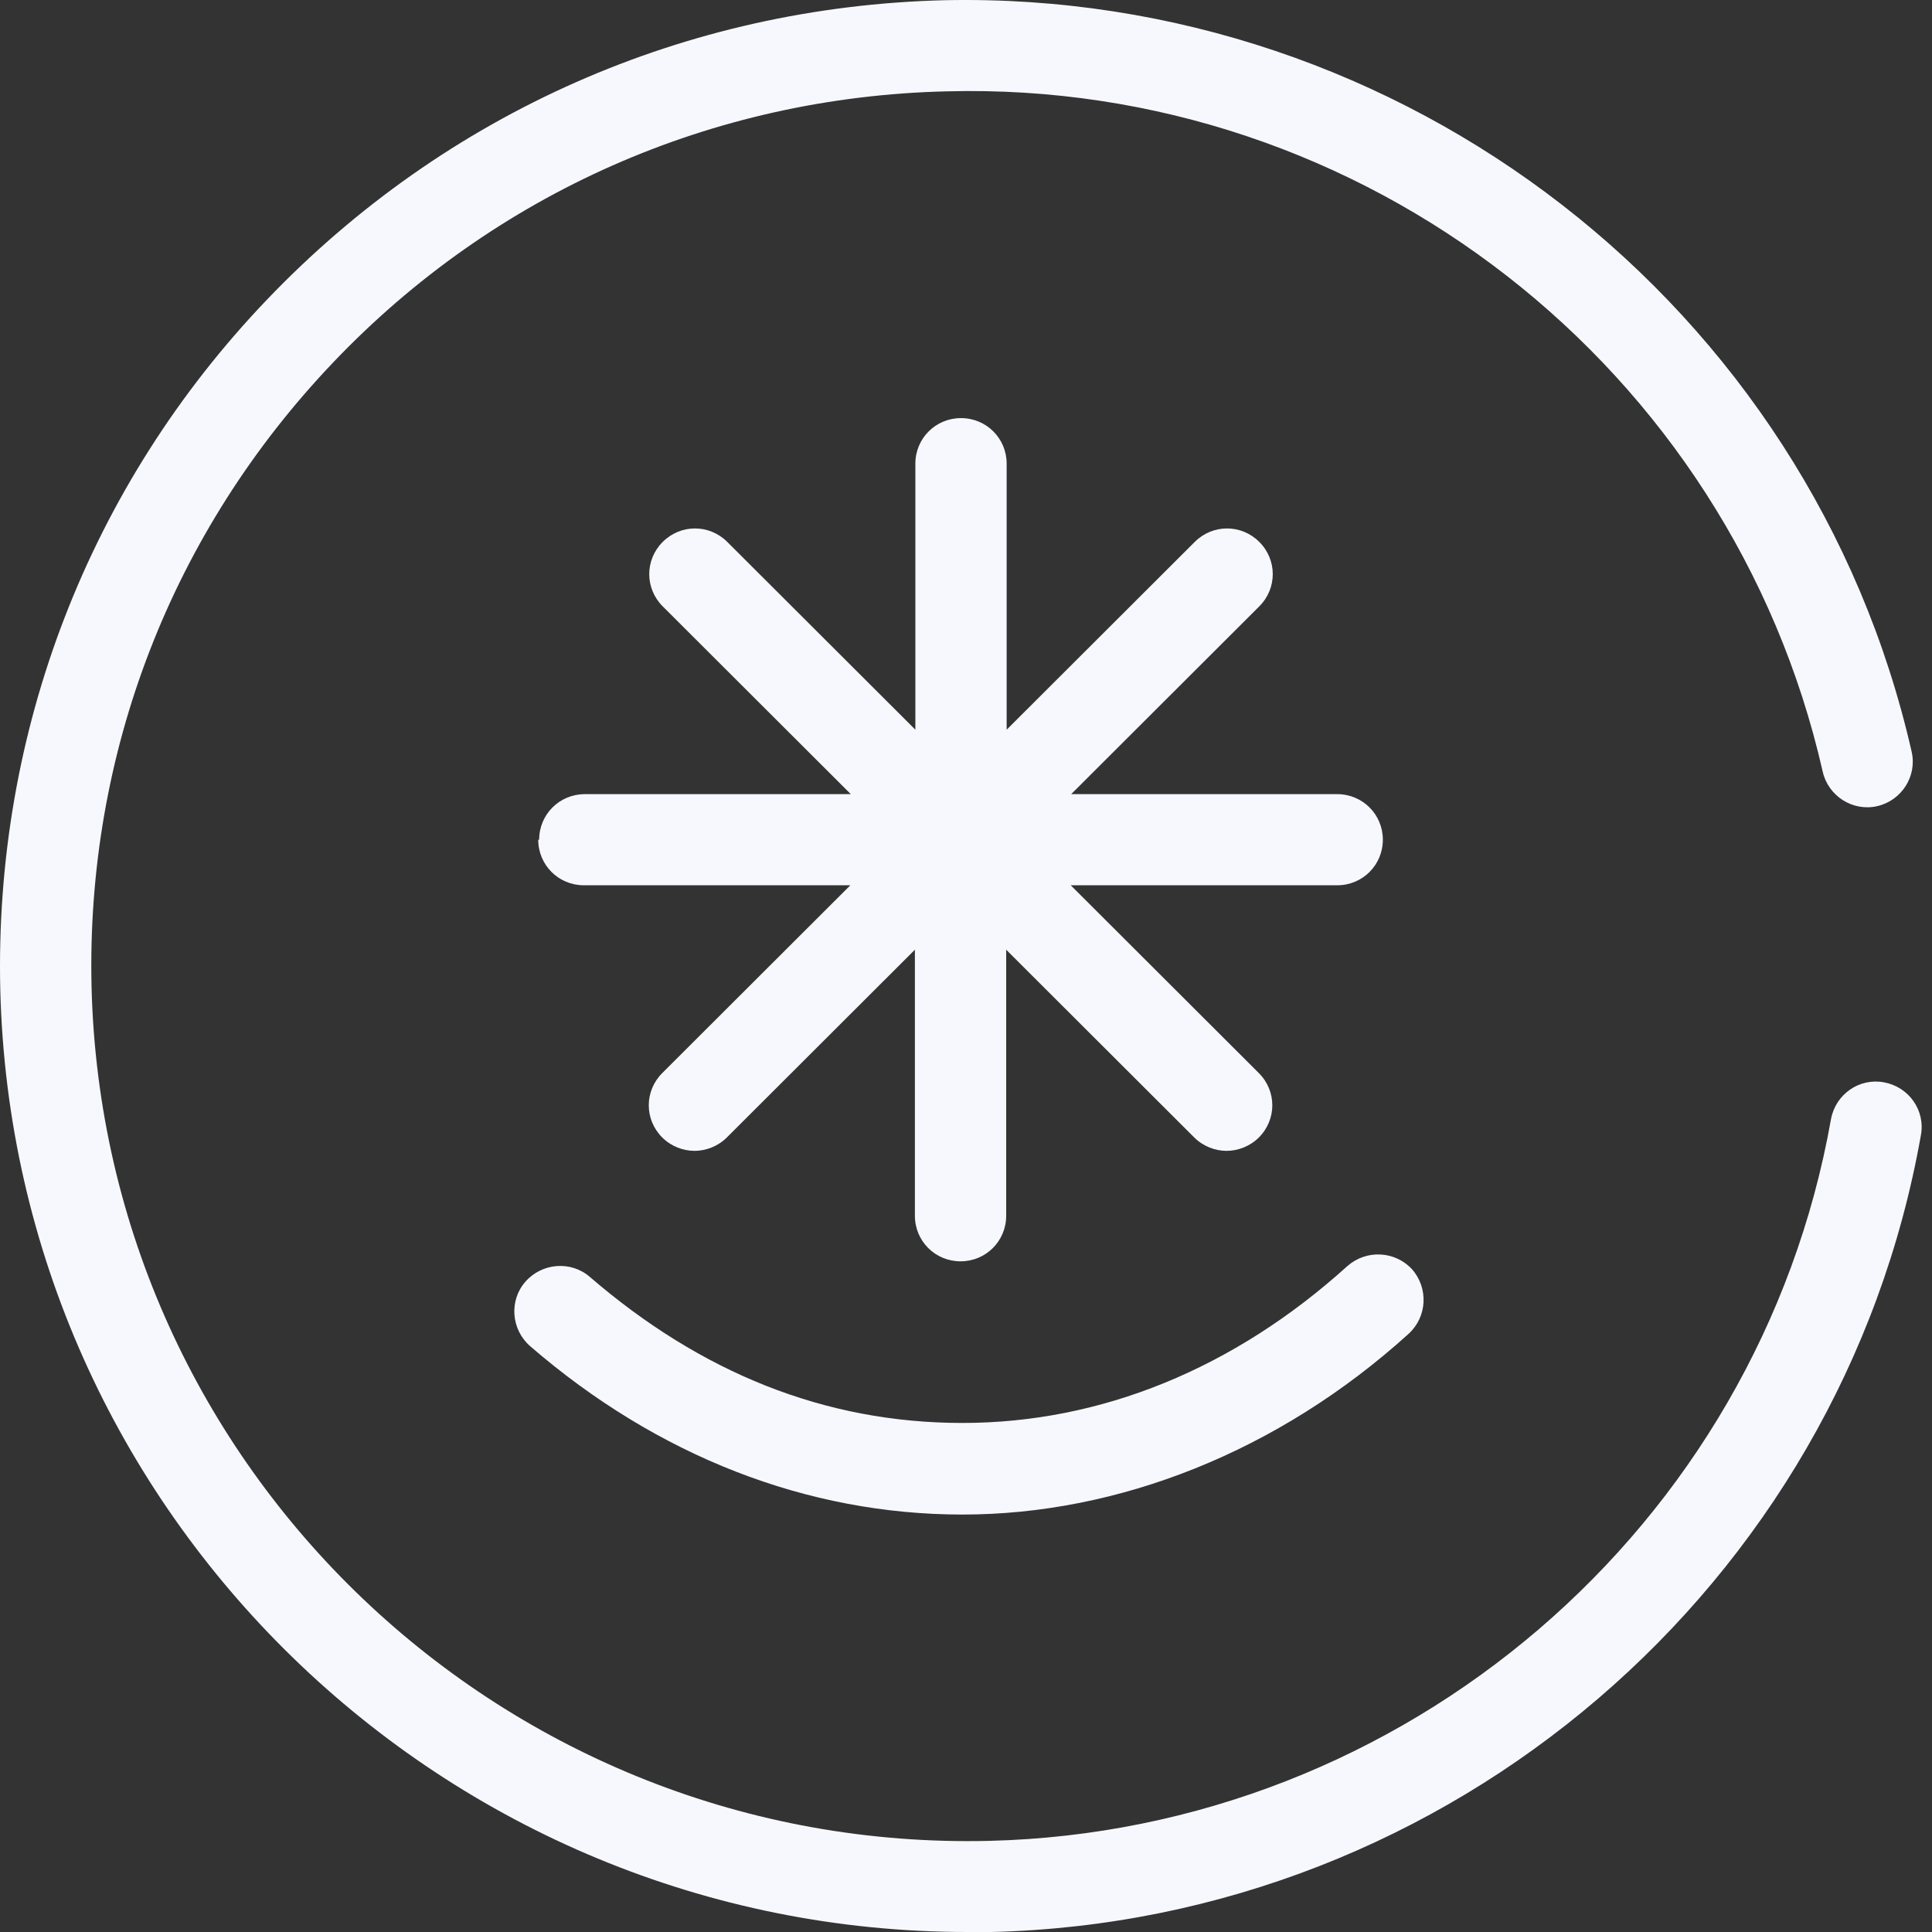
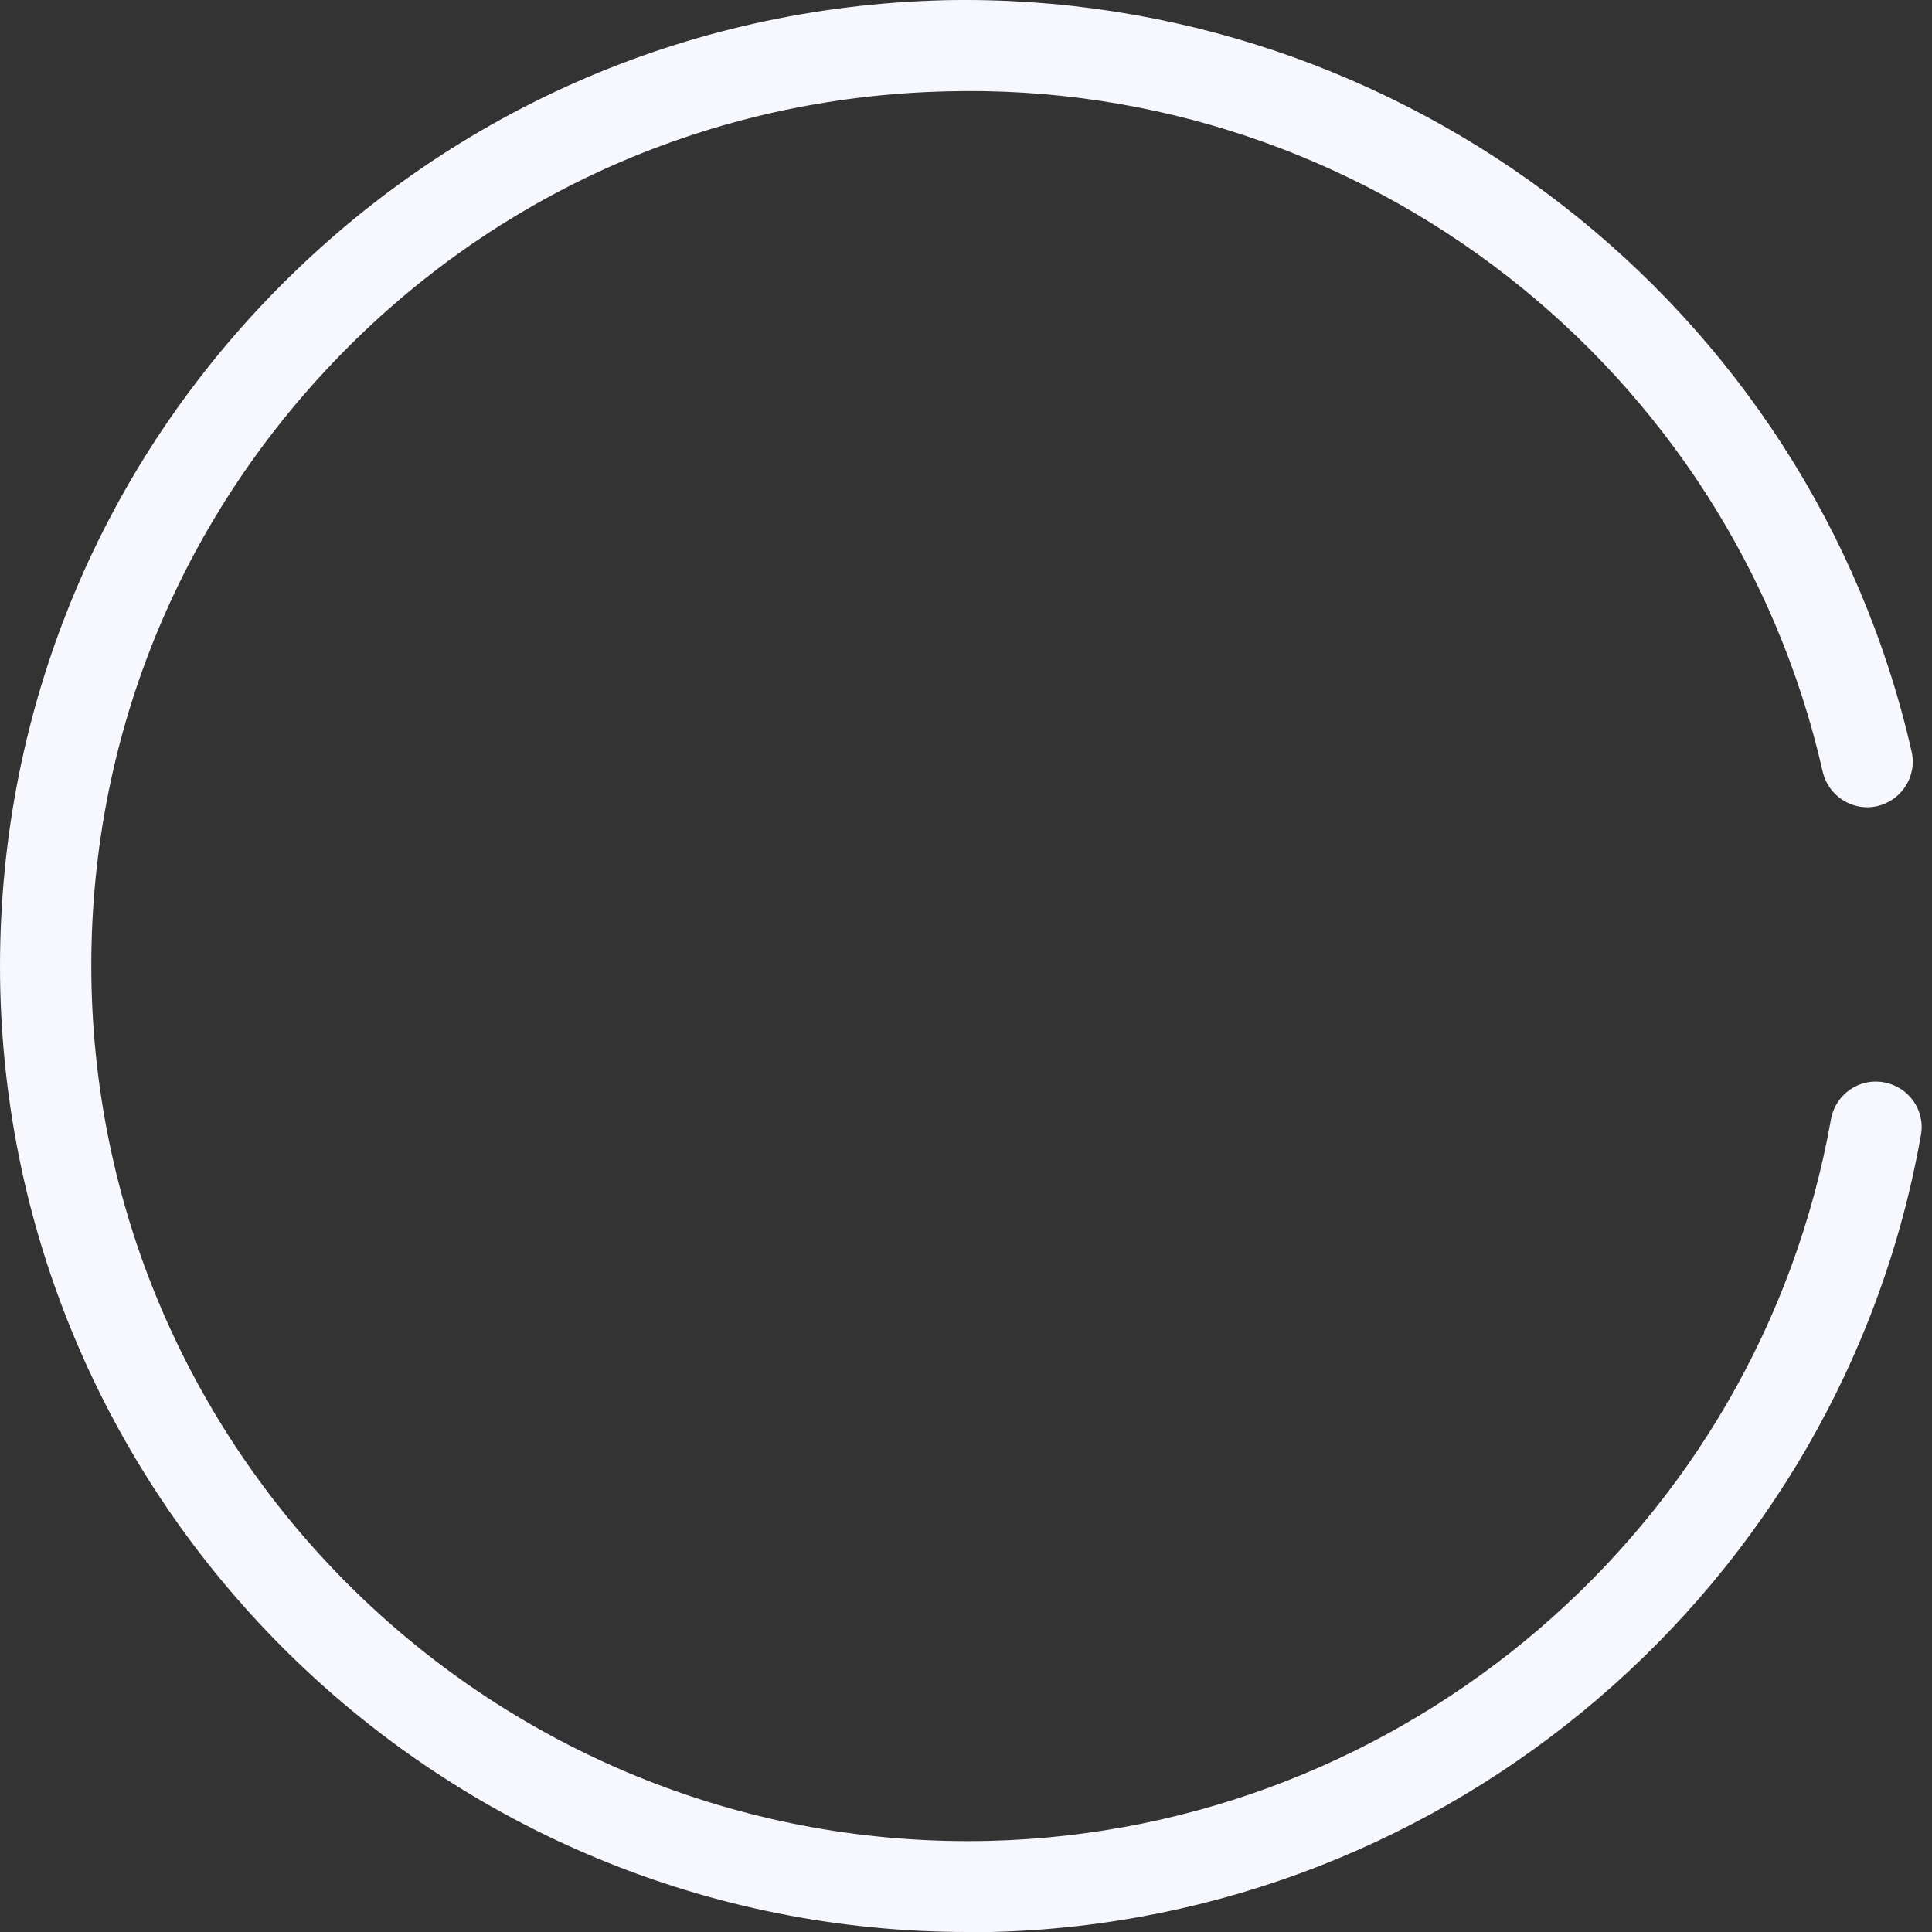
<svg xmlns="http://www.w3.org/2000/svg" width="100" height="100" viewBox="0 0 100 100" fill="none">
  <rect x="0" y="0" width="100" height="100" fill="#333333" stroke="none" />
  <path d="M97.516 56.021C96.228 55.783 95.011 56.641 94.772 57.927C91.026 79.059 72.699 94.759 51.199 95.283C26.143 95.879 5.359 76.057 4.739 51.09C4.452 38.987 8.891 27.528 17.243 18.761C25.595 9.993 36.882 5.014 49.004 4.728C70.6 4.157 89.594 19.023 94.343 39.94C94.629 41.203 95.894 42.013 97.159 41.727C98.423 41.441 99.235 40.178 98.948 38.916C93.698 15.806 72.652 -0.489 48.885 0.011C35.498 0.345 23.065 5.848 13.83 15.497C4.596 25.145 -0.296 37.867 0.014 51.209C0.682 78.368 23.017 100 50.078 100C50.483 100 50.889 100 51.319 100C75.062 99.428 95.297 82.084 99.425 58.761C99.664 57.474 98.805 56.259 97.516 56.021Z" fill="#F7F8FE" />
-   <path d="M27.436 69.674C34.022 75.368 41.777 78.393 49.819 78.393C57.861 78.393 66.165 75.153 72.918 69.03C73.873 68.149 73.944 66.672 73.085 65.695C72.202 64.742 70.723 64.671 69.744 65.528C63.874 70.841 56.978 73.652 49.819 73.652C42.66 73.652 36.265 71.031 30.538 66.1C29.56 65.242 28.056 65.362 27.197 66.338C26.338 67.315 26.458 68.816 27.436 69.674Z" fill="#F7F8FE" />
-   <path d="M27.859 43.463C27.859 44.774 28.909 45.822 30.222 45.822H44.014L34.278 55.542C33.348 56.471 33.348 57.948 34.278 58.877C34.732 59.33 35.352 59.568 35.949 59.568C36.545 59.568 37.166 59.33 37.619 58.877L47.355 49.157V62.927C47.355 64.238 48.405 65.286 49.718 65.286C51.03 65.286 52.08 64.238 52.08 62.927V49.157L61.816 58.877C62.269 59.33 62.89 59.568 63.486 59.568C64.083 59.568 64.703 59.33 65.157 58.877C66.087 57.948 66.087 56.471 65.157 55.542L55.421 45.822H69.213C70.526 45.822 71.576 44.774 71.576 43.463C71.576 42.153 70.526 41.105 69.213 41.105H55.444L65.18 31.385C66.111 30.456 66.111 28.978 65.18 28.049C64.25 27.12 62.77 27.12 61.84 28.049L52.104 37.769V23.999C52.104 22.689 51.054 21.641 49.741 21.641C48.429 21.641 47.379 22.689 47.379 23.999V37.769L37.643 28.049C36.712 27.12 35.233 27.12 34.302 28.049C33.372 28.978 33.372 30.456 34.302 31.385L44.038 41.105H30.27C28.957 41.105 27.907 42.153 27.907 43.463H27.859Z" fill="#F7F8FE" />
</svg>